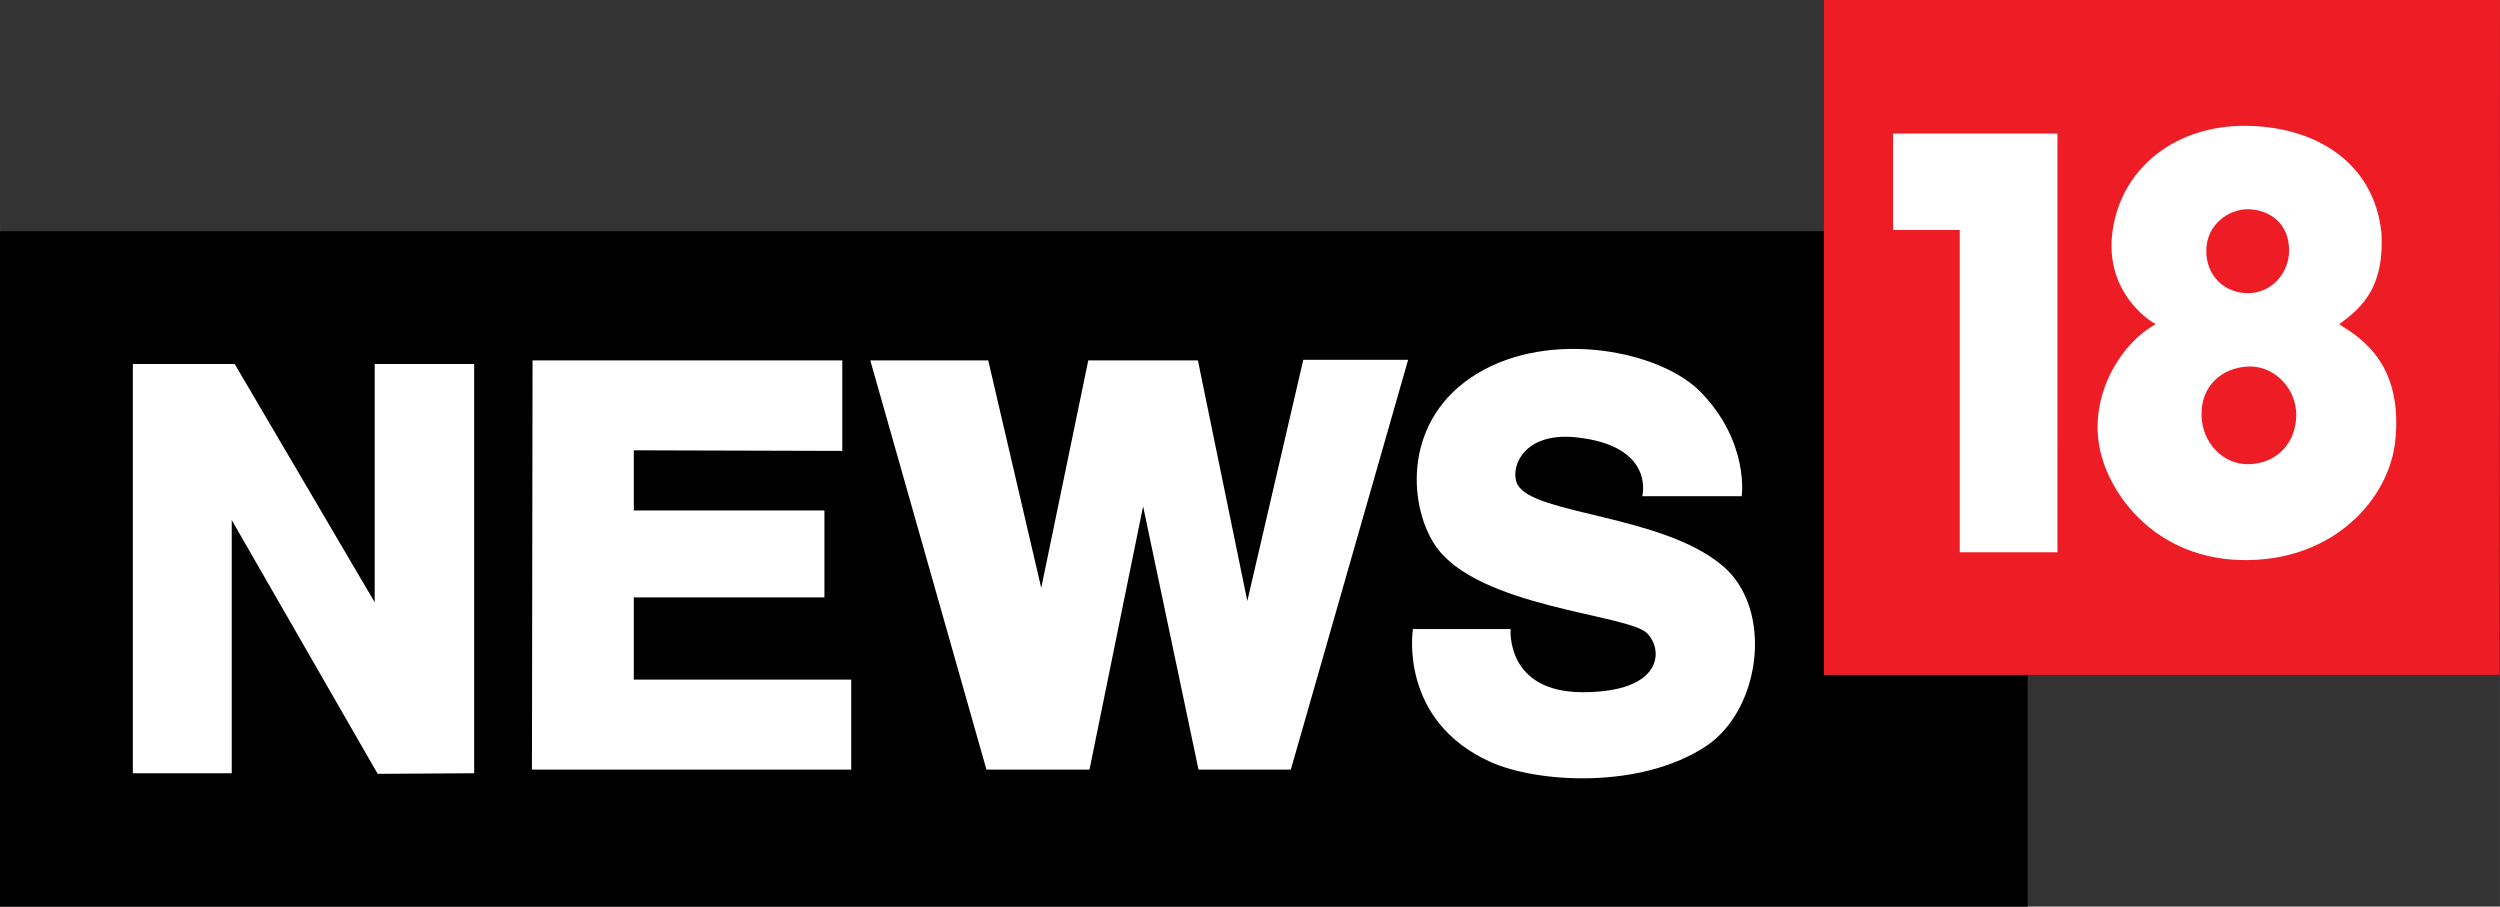
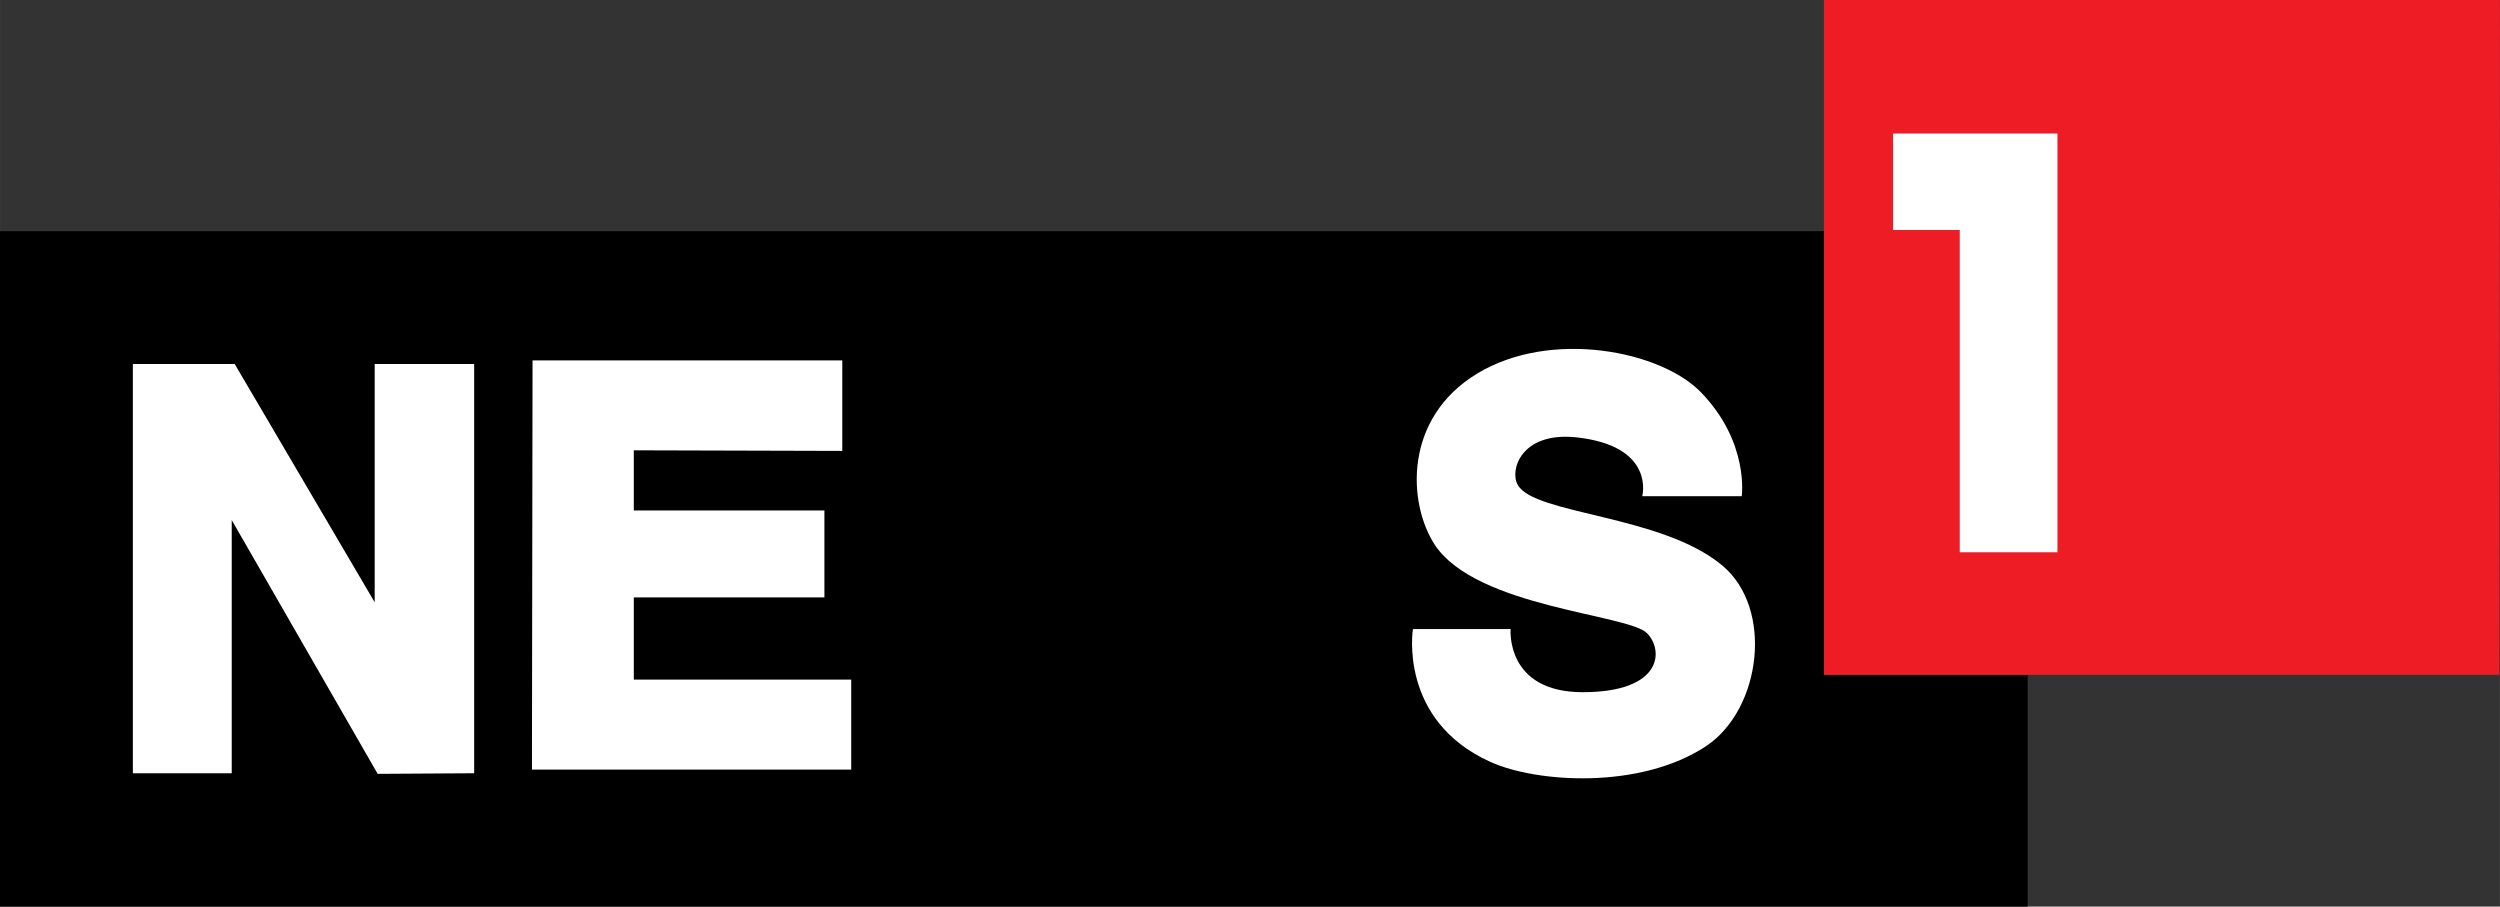
<svg xmlns="http://www.w3.org/2000/svg" height="217.58" width="600" version="1.1" viewBox="0 0 158.75 57.569">
  <rect x="0" y="0" width="158.75" height="57.569" fill="#333333" stroke="none" />
  <g transform="translate(-25.702 -148.77)">
    <g fill="#fff">
      <polygon transform="matrix(.378 0 0 .378 137.74 28.114)" points="-79.5 448.2 -59.9 379.5 -77.5 379.4 -86.9 419.9 -95.2 379.5 -113.6 379.4 -121.4 417.7 -130.3 379.4 -150.1 379.4 -130.6 448.2 -113.3 448.2 -104.3 404 -95 448.2" class="st0" />
      <polygon transform="matrix(.378 0 0 .378 137.74 28.114)" points="-153.3 448.2 -153.3 433.1 -189.9 433.1 -189.9 419.2 -157.8 419.3 -157.8 404.7 -189.9 404.7 -189.9 394.6 -154.9 394.7 -154.9 379.4 -206.9 379.4 -206.9 448.2" class="st0" />
      <path d="m135.05 184.63c-3.858-3.253-11.915-3.253-12.974-5.106-0.53-0.908 0.189-3.366 3.669-3.026 5.069 0.492 4.236 3.745 4.236 3.745h6.317s0.492-3.366-2.572-6.582c-2.534-2.648-9.532-4.047-14.222-1.21-4.69 2.837-4.463 8.208-2.686 10.893 2.648 4.009 12.293 4.426 13.466 5.598 1.059 1.097 1.059 3.783-4.085 3.745-4.879 0-4.577-4.009-4.577-4.009h-6.203s-0.946 5.787 4.917 8.435c2.913 1.324 9.532 1.816 13.73-1.021 3.48-2.307 4.274-8.7 0.983-11.461z" stroke-width=".378" class="st0" />
-       <polygon transform="matrix(.378 0 0 .378 137.74 28.114)" points="-233.3 380.2 -233.3 420.2 -256.8 380.1 -273.9 380.2 -273.9 448.8 -257.4 448.8 -257.4 406.3 -232.8 448.9 -216.5 448.8 -216.5 380.2" class="st0" />
    </g>
    <path d="m174.24 169.39c1.664-1.173 2.875-2.61 2.686-5.825-0.492-4.463-4.236-6.733-8.624-6.771-4.388-0.038-7.792 2.61-8.435 6.582-0.53 3.404 1.664 5.371 2.723 6.014-2.08 1.097-4.009 4.123-3.631 7.414 0.378 3.064 3.518 7.678 9.532 7.565 5.485-0.114 8.889-3.934 9.305-7.489 0.53-4.917-2.042-6.582-3.555-7.489z" stroke-width=".378" class="st0" fill="none" />
-     <polygon transform="matrix(.378 0 0 .378 137.74 28.114)" points="32.8 357.8 44.2 357.8 44.2 411.7 49.2 411.7 49.2 341.4 21.6 341.4 21.6 357.7 32.8 357.7" class="st0" fill="none" />
    <path stroke-width=".378" d="m141.56 163.45h-115.86v42.893h128.76v-14.714h-12.898z" />
    <g stroke-width=".378" fill="#fff">
      <path d="m49.683 197.91-9.267-16.113v16.075h-6.279v-25.986h6.468l8.889 15.13v-15.13h6.317v25.986z" />
      <path d="m59.48 197.64 0.038-25.986h19.669v5.749l-13.239-0.038v3.82h12.104v5.522h-12.104v5.22h13.806v5.712z" />
-       <path d="m107.67 197.64h-5.863l-3.518-16.718-3.404 16.718h-6.544l-7.376-25.986h7.489l3.366 14.449 2.988-14.449h6.96l3.139 15.281 3.555-15.319h6.657z" />
      <path d="m134.07 196.13c-4.199 2.799-10.818 2.345-13.73 1.021-5.863-2.648-4.917-8.435-4.917-8.435h6.203s-0.34 4.009 4.577 4.009c5.106 0 5.144-2.686 4.085-3.745-1.173-1.21-10.818-1.627-13.466-5.598-1.74-2.648-2.005-8.057 2.686-10.893 4.69-2.837 11.688-1.437 14.222 1.21 3.064 3.177 2.572 6.582 2.572 6.582h-6.317s0.87-3.215-4.236-3.745c-3.48-0.34-4.199 2.118-3.669 3.026 1.059 1.891 9.116 1.891 12.974 5.106 3.291 2.723 2.496 9.116-0.983 11.461z" />
    </g>
    <g stroke-width=".378">
      <path d="m141.52 148.77v42.855h42.893l0.038-42.855z" fill="#ee1c25" />
      <path d="m156.35 183.84h-6.203v-20.463h-4.236v-6.128h10.44z" fill="#fff" />
-       <path d="m168.3 156.76c-4.388-0.038-7.83 2.61-8.435 6.582-0.53 3.442 1.664 5.409 2.723 6.014-2.08 1.135-4.047 4.161-3.631 7.413 0.378 3.102 3.518 7.678 9.532 7.565 5.485-0.076 8.889-3.896 9.305-7.49 0.53-4.879-2.043-6.543-3.556-7.489 1.664-1.173 2.874-2.572 2.685-5.825-0.492-4.501-4.236-6.733-8.624-6.771zm0.151 5.295c1.475 0.038 2.61 0.984 2.61 2.61 0 1.475-1.135 2.723-2.61 2.723-1.475 0-2.686-1.097-2.648-2.761 0.038-1.627 1.437-2.572 2.648-2.572zm0.114 9.986c1.627 0 2.951 1.437 2.951 3.064 0 1.702-1.135 3.064-2.951 3.14-1.74 0.076-3.064-1.438-3.064-3.14-0.038-1.778 1.248-3.026 3.064-3.064z" fill="#fff" />
    </g>
  </g>
</svg>